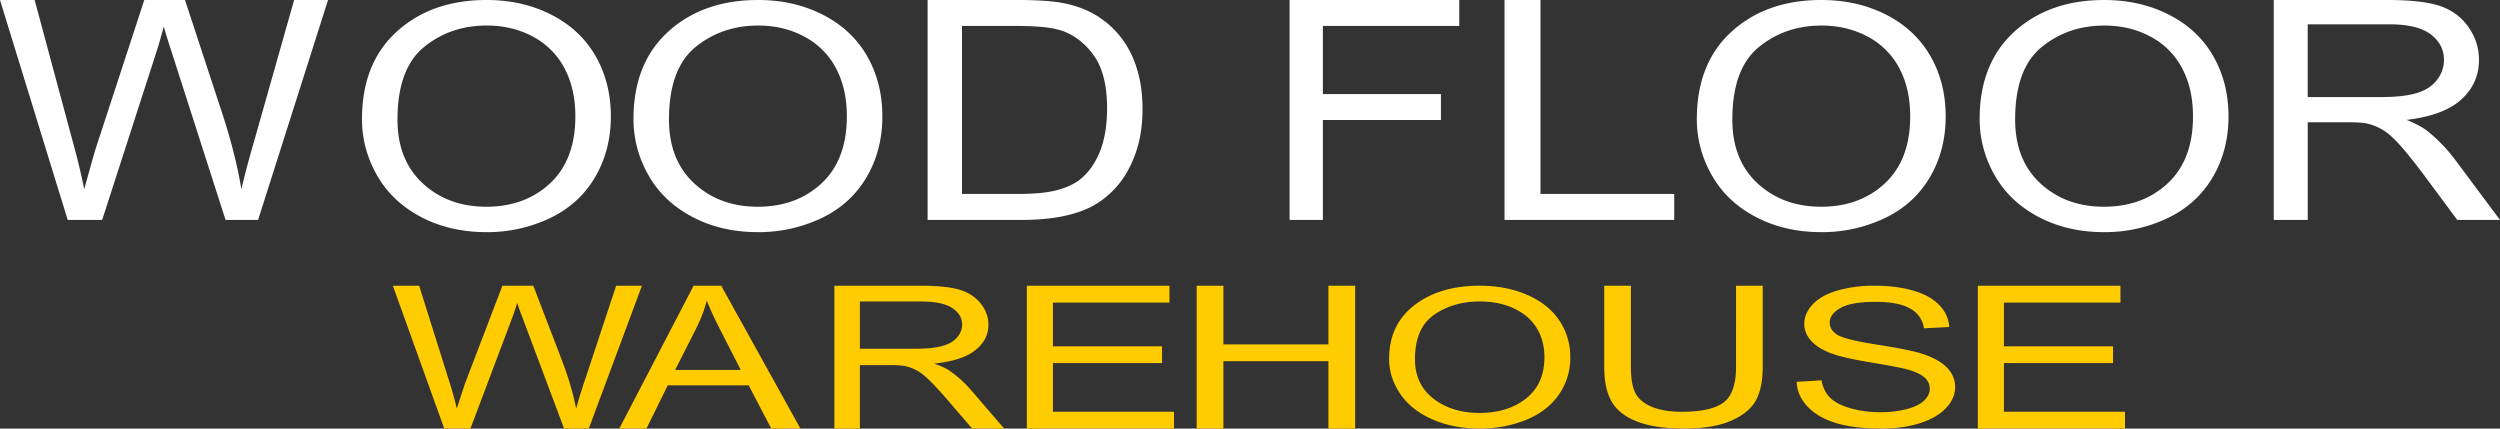
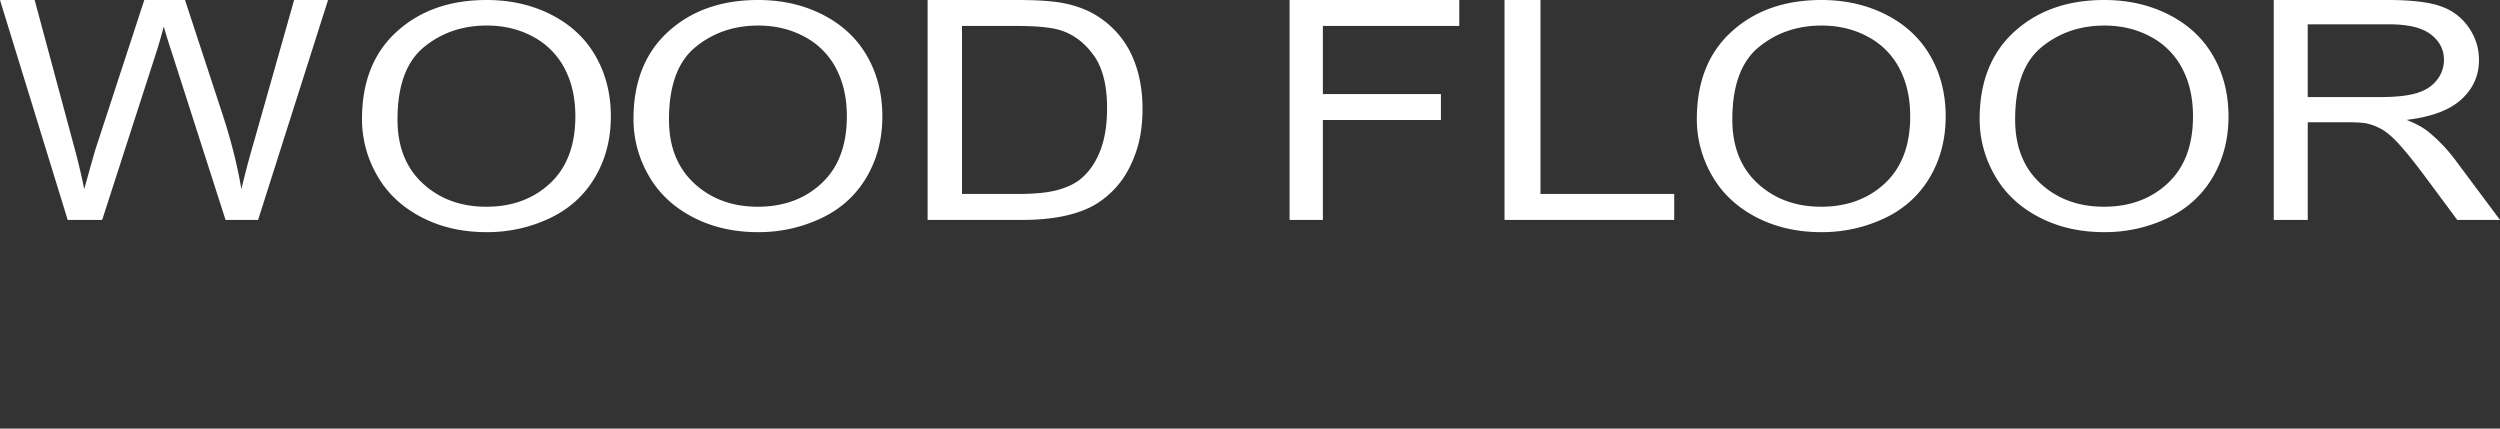
<svg xmlns="http://www.w3.org/2000/svg" width="140" height="24">
  <rect width="100%" height="100%" fill="#333333" stroke="none" />
  <g fill="none" fill-rule="evenodd">
    <path d="M3.791 12.316L0 0h1.94l2.173 8.073c.234.846.435 1.686.604 2.52.364-1.316.578-2.074.643-2.276L8.08 0h2.28l2.047 6.233c.513 1.546.883 3 1.11 4.36a53.26 53.26 0 0 1 .712-2.68L16.471 0h1.9l-3.918 12.316h-1.822L9.619 2.932a34.727 34.727 0 0 1-.448-1.445c-.15.566-.289 1.047-.419 1.445l-3.031 9.384H3.79zM22.26 6.693c0 1.514.472 2.706 1.416 3.578.944.87 2.129 1.306 3.554 1.306 1.451 0 2.646-.44 3.584-1.32.937-.88 1.406-2.128 1.406-3.744 0-1.023-.2-1.915-.602-2.678A4.216 4.216 0 0 0 29.86 2.06c-.772-.42-1.638-.63-2.6-.63-1.365 0-2.54.404-3.523 1.212-.984.809-1.477 2.159-1.477 4.05m-1.988-.026c0-2.085.65-3.718 1.949-4.897C23.519.59 25.195 0 27.25 0c1.345 0 2.558.277 3.638.831 1.08.554 1.904 1.327 2.47 2.318.567.991.85 2.116.85 3.372 0 1.274-.298 2.414-.895 3.42-.596 1.005-1.441 1.766-2.534 2.283a8.17 8.17 0 0 1-3.54.776c-1.371 0-2.597-.286-3.677-.857s-1.899-1.351-2.456-2.34a6.292 6.292 0 0 1-.835-3.136m17.192.026c0 1.514.472 2.706 1.417 3.578.944.87 2.129 1.306 3.554 1.306 1.451 0 2.645-.44 3.583-1.32.938-.88 1.407-2.128 1.407-3.744 0-1.023-.2-1.915-.602-2.678a4.216 4.216 0 0 0-1.76-1.774c-.771-.42-1.638-.63-2.599-.63-1.365 0-2.54.404-3.524 1.212-.984.809-1.476 2.159-1.476 4.05m-1.988-.026c0-2.085.65-3.718 1.949-4.897C38.722.59 40.399 0 42.454 0c1.345 0 2.558.277 3.637.831 1.08.554 1.904 1.327 2.471 2.318.566.991.85 2.116.85 3.372 0 1.274-.299 2.414-.895 3.42-.596 1.005-1.441 1.766-2.535 2.283a8.17 8.17 0 0 1-3.539.776c-1.371 0-2.597-.286-3.678-.857-1.08-.571-1.898-1.351-2.455-2.34a6.292 6.292 0 0 1-.835-3.136m18.397 4.195h3.109c.96 0 1.713-.075 2.259-.226.546-.152.982-.364 1.306-.639.457-.386.812-.906 1.067-1.558.255-.653.383-1.444.383-2.373 0-1.289-.25-2.279-.75-2.97-.5-.692-1.107-1.156-1.823-1.39-.516-.169-1.347-.253-2.492-.253h-3.059v9.41zm-1.926 1.454V0h5.015c1.132 0 1.996.059 2.592.176.834.163 1.546.457 2.135.883a5.09 5.09 0 0 1 1.723 2.104c.38.854.57 1.83.57 2.928 0 .935-.128 1.764-.387 2.487-.258.722-.589 1.32-.993 1.793a4.956 4.956 0 0 1-1.325 1.117c-.48.272-1.06.478-1.738.618-.679.14-1.458.21-2.339.21h-5.253zm20.271 0V0h9.502v1.453h-7.638v3.814h6.61v1.454h-6.61v5.595zm12.036 0V0h2.013v10.862h7.49v1.454zM97.01 6.693c0 1.514.473 2.706 1.417 3.578.945.87 2.13 1.306 3.554 1.306 1.451 0 2.645-.44 3.583-1.32.938-.88 1.407-2.128 1.407-3.744 0-1.023-.2-1.915-.601-2.678a4.216 4.216 0 0 0-1.76-1.774c-.773-.42-1.639-.63-2.6-.63-1.364 0-2.54.404-3.523 1.212-.984.809-1.476 2.159-1.476 4.05m-1.988-.026c0-2.085.649-3.718 1.948-4.897C98.27.59 99.946 0 102 0c1.345 0 2.558.277 3.638.831 1.08.554 1.903 1.327 2.47 2.318.567.991.85 2.116.85 3.372 0 1.274-.298 2.414-.894 3.42-.597 1.005-1.442 1.766-2.535 2.283a8.176 8.176 0 0 1-3.54.776c-1.371 0-2.597-.286-3.678-.857-1.08-.571-1.898-1.351-2.454-2.34a6.292 6.292 0 0 1-.835-3.136m17.826.026c0 1.514.472 2.706 1.416 3.578.945.87 2.13 1.306 3.554 1.306 1.45 0 2.645-.44 3.583-1.32.938-.88 1.407-2.128 1.407-3.744 0-1.023-.2-1.915-.602-2.678a4.21 4.21 0 0 0-1.759-1.774c-.772-.42-1.638-.63-2.599-.63-1.365 0-2.54.404-3.524 1.212-.984.809-1.476 2.159-1.476 4.05m-1.988-.026c0-2.085.65-3.718 1.948-4.897 1.3-1.18 2.975-1.77 5.03-1.77 1.345 0 2.558.277 3.638.831 1.08.554 1.904 1.327 2.47 2.318.567.991.85 2.116.85 3.372 0 1.274-.298 2.414-.894 3.42-.597 1.005-1.442 1.766-2.535 2.283a8.176 8.176 0 0 1-3.539.776c-1.372 0-2.597-.286-3.678-.857-1.08-.571-1.898-1.351-2.455-2.34a6.288 6.288 0 0 1-.835-3.136m18.373-1.232h4.089c.87 0 1.55-.077 2.04-.23.49-.154.862-.401 1.117-.74a1.8 1.8 0 0 0 .383-1.105c0-.582-.247-1.061-.74-1.436-.494-.376-1.273-.563-2.34-.563h-4.55v4.074zm-1.903 6.88V0h6.374c1.281 0 2.256.11 2.923.332.666.221 1.2.612 1.598 1.171.399.56.598 1.18.598 1.857 0 .874-.33 1.61-.99 2.21-.66.599-1.68.98-3.06 1.142.504.207.886.412 1.147.613a8.915 8.915 0 0 1 1.58 1.638l2.5 3.353h-2.393l-1.902-2.563c-.556-.739-1.013-1.305-1.373-1.697-.36-.392-.682-.666-.966-.823a3.117 3.117 0 0 0-.868-.328c-.216-.039-.569-.058-1.058-.058h-2.207v5.469h-1.903z" fill="#FFF" />
-     <path d="M24.878 24L22 16h1.472l1.65 5.244c.178.55.331 1.095.46 1.637.275-.855.438-1.348.487-1.479L28.134 16h1.731l1.554 4.05c.39 1.003.671 1.947.844 2.831.138-.506.318-1.086.54-1.74L34.505 16h1.443l-2.975 8h-1.384l-2.286-6.096a20.405 20.405 0 0 1-.34-.938c-.114.367-.22.68-.319.938L26.344 24h-1.466zm12.929-3.285h3.675l-1.131-2.216a18.27 18.27 0 0 1-.77-1.659 8.244 8.244 0 0 1-.583 1.528l-1.19 2.347zM34.68 24l4.162-8h1.546l4.436 8H43.19l-1.264-2.423h-4.533L36.203 24H34.68zm13.474-4.47h3.069c.652 0 1.163-.05 1.53-.15.369-.1.649-.26.84-.48.191-.22.287-.459.287-.717 0-.379-.185-.69-.556-.934-.37-.243-.955-.365-1.755-.365h-3.415v2.647zM46.725 24v-8h4.785c.962 0 1.693.072 2.193.215.5.144.9.398 1.2.762.3.364.449.765.449 1.206 0 .567-.248 1.046-.743 1.435-.496.39-1.261.637-2.296.742.377.135.664.268.86.398a6.26 6.26 0 0 1 1.186 1.065L56.235 24H54.44l-1.429-1.664c-.417-.48-.76-.848-1.03-1.103-.27-.254-.511-.433-.725-.534a2.563 2.563 0 0 0-.651-.214 5.794 5.794 0 0 0-.795-.038h-1.656V24h-1.429zm10.778 0v-8h7.986v.944h-6.524v2.45h6.11v.939h-6.11v2.723h6.78V24zm9.51 0v-8h1.497v3.285h5.882V16h1.497v8h-1.497v-3.771H68.51V24zm12.225-3.882c0 .932.343 1.666 1.03 2.202.688.536 1.55.804 2.587.804 1.056 0 1.926-.27 2.609-.812.682-.541 1.024-1.31 1.024-2.304 0-.63-.146-1.179-.439-1.648-.291-.47-.718-.833-1.28-1.092-.562-.258-1.192-.387-1.892-.387-.994 0-1.849.248-2.565.746-.716.497-1.074 1.328-1.074 2.491m-1.447-.015c0-1.284.472-2.288 1.418-3.014.945-.726 2.166-1.089 3.66-1.089.98 0 1.863.17 2.649.512.786.34 1.386.816 1.798 1.426a3.62 3.62 0 0 1 .619 2.075 3.57 3.57 0 0 1-.652 2.104c-.434.619-1.049 1.087-1.845 1.405a6.878 6.878 0 0 1-2.575.478c-1 0-1.891-.177-2.677-.528-.787-.351-1.383-.831-1.788-1.44-.405-.608-.607-1.251-.607-1.93M97.22 16h1.492v4.545c0 .79-.128 1.418-.385 1.883-.257.464-.72.843-1.39 1.134-.669.292-1.547.438-2.636.438-1.057 0-1.922-.128-2.593-.382-.673-.254-1.153-.62-1.44-1.102-.287-.481-.431-1.138-.431-1.971V16h1.493v4.539c0 .683.09 1.186.273 1.51.183.324.496.573.94.749.443.175.986.262 1.628.262 1.098 0 1.88-.173 2.347-.52.468-.347.701-1.014.701-2.001V16zm3.394 5.383l1.392-.085c.067.387.22.704.46.952.241.248.615.45 1.122.602.507.153 1.077.23 1.712.23a5.75 5.75 0 0 0 1.49-.175c.43-.116.752-.275.963-.477.21-.203.315-.424.315-.663 0-.242-.101-.454-.304-.635-.203-.182-.538-.334-1.005-.457-.299-.08-.96-.206-1.985-.377-1.024-.17-1.741-.332-2.152-.483-.532-.193-.929-.433-1.19-.72-.261-.287-.392-.608-.392-.963 0-.39.16-.755.48-1.095.32-.34.785-.597 1.399-.773a7.398 7.398 0 0 1 2.046-.264c.826 0 1.555.093 2.186.277.632.184 1.117.456 1.457.815.34.36.522.765.547 1.22l-1.414.073a1.482 1.482 0 0 0-.772-1.108c-.439-.25-1.087-.374-1.944-.374-.892 0-1.542.113-1.95.34-.408.227-.612.5-.612.82 0 .278.144.507.433.686.284.18 1.026.364 2.224.551 1.2.189 2.023.353 2.469.494.649.207 1.128.47 1.437.788.31.32.464.686.464 1.1 0 .413-.17.8-.51 1.165-.339.363-.827.647-1.464.85-.636.202-1.352.303-2.148.303-1.01 0-1.855-.102-2.537-.306-.681-.204-1.217-.512-1.604-.921-.389-.41-.593-.873-.613-1.39M110.758 24v-8h7.987v.944h-6.525v2.45h6.11v.939h-6.11v2.723H119V24z" fill="#FFCC01" />
  </g>
</svg>